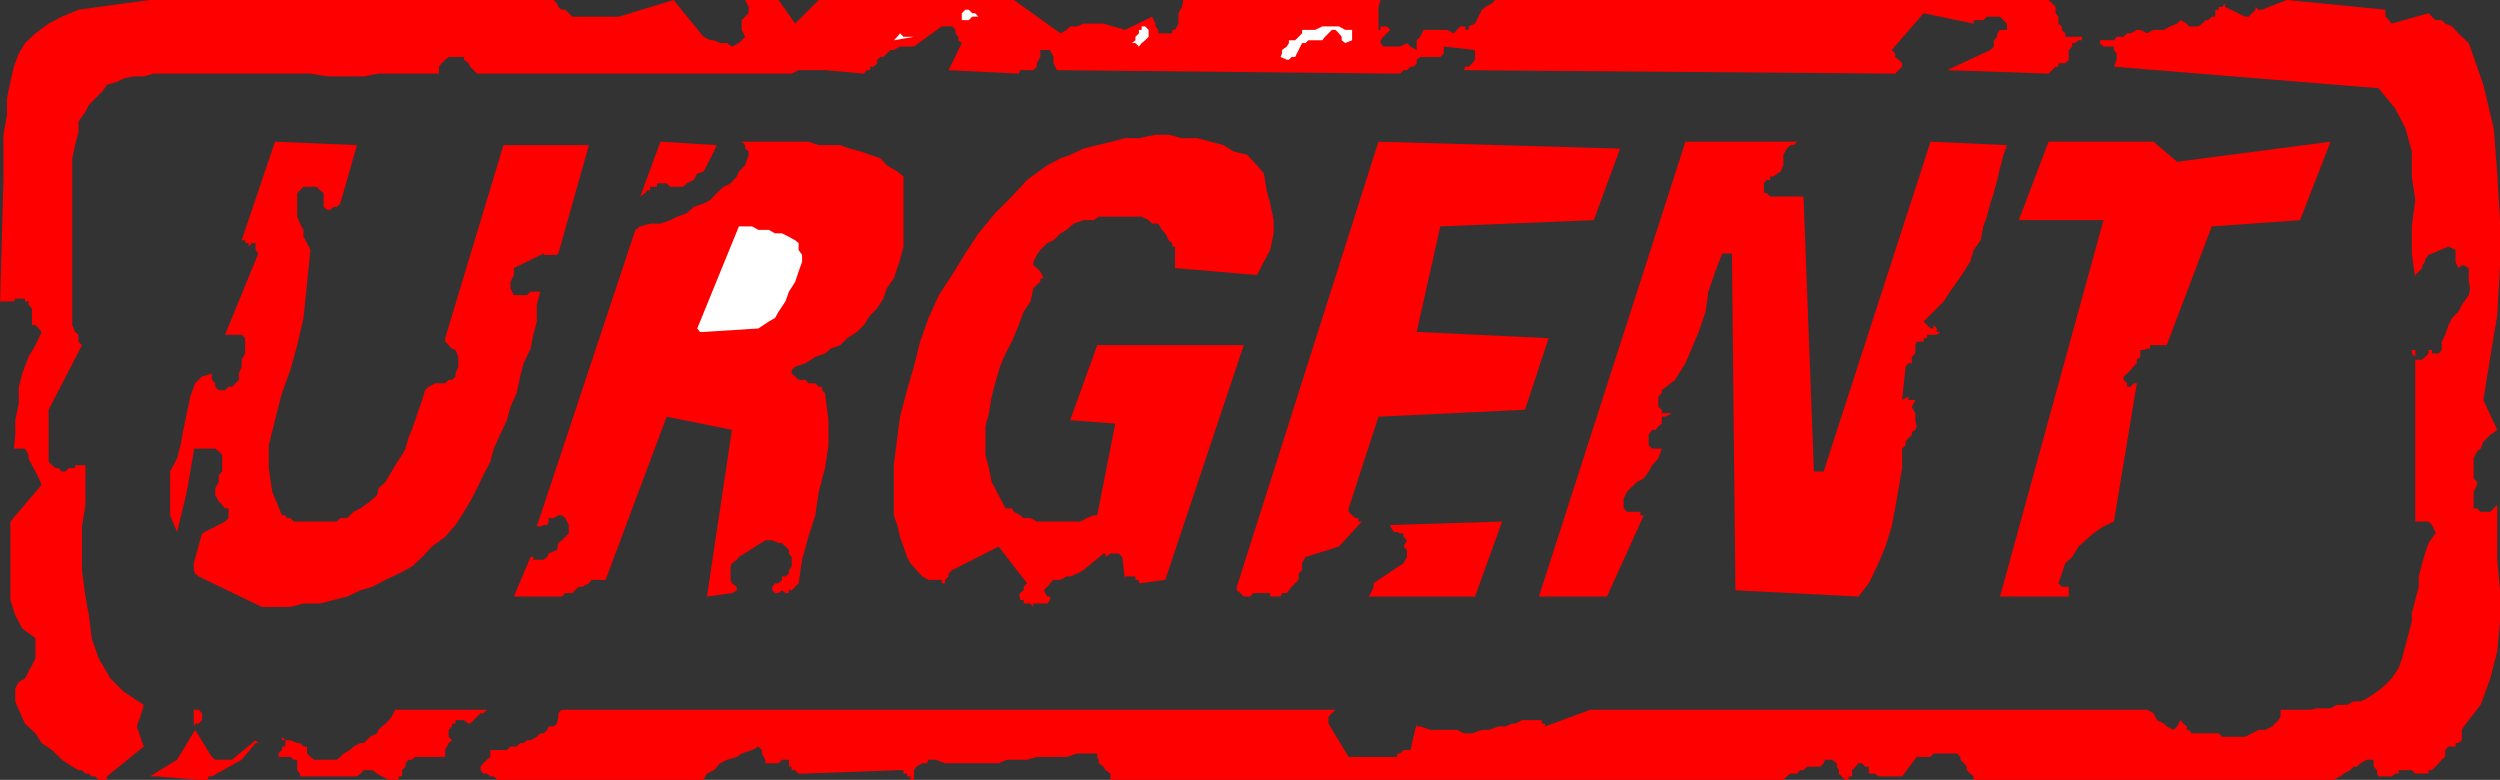
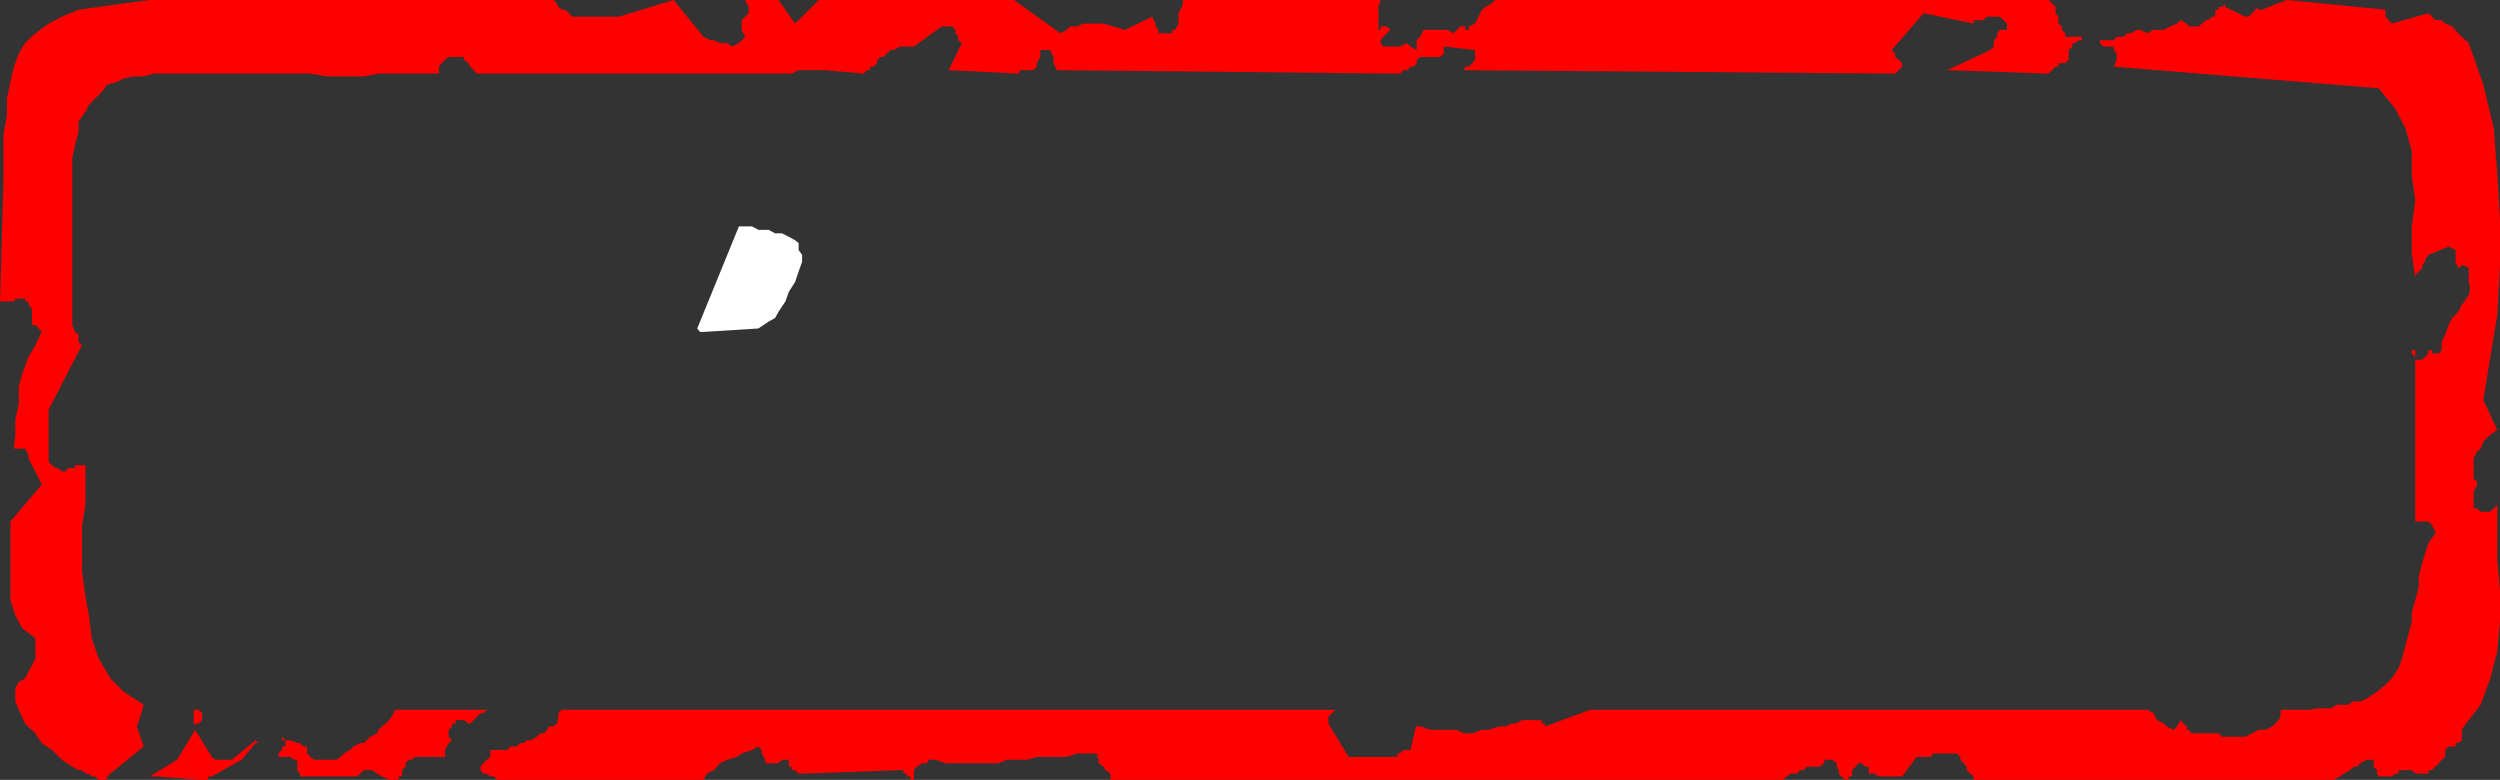
<svg xmlns="http://www.w3.org/2000/svg" width="360" height="112.301">
  <rect width="100%" height="100%" fill="#333333" stroke="none" />
  <path fill="red" d="m15.402 111.8 5.301-4.3-.5-1.398-.5-1.5.5-1.399.5-1.703-2.902-1.898-1.899-1.899-1.699-2.902-1-2.899-.402-3.3-.5-2.7-.5-3.8V75.8l.5-3.098V67h-1.5v.402h-.899l-.5.5h-.5l-.5-.5H8L7.5 67l-.5-.5V59l4.8-9.297-.5-.5v-1l-.5-.402-.398-1v-24l.399-1.899.5-1.902v-1.5l1-1.398.5-1 .902-.899 1-1 .7-1 1.398-.402 1-.5L19.203 11h1.5l1.399-.398h22.601l2.399.398h5.3l2.098-.398h8.703v-1l.399-.5.5-.5.5-.399H66.8v.399l.699.5.203.5 1 1H114l1-.5h3.8l5.602.5.399-.5h.5v-.5h.5l.5-.5v-.5l.5-.399h.402l1-1h.5l.899-.5h2l4-2.902h1.5l.5.5v.5l.398.5v.5l.5.402-1.898 3.899 10.101.5.2-.5h1.898l.5-.5v-.5l.5-.899v-1h1.402l.5 1v.899l.5 1 49 .5h.399l.5-.5h.5l.5-.5h.5l.398-.5v-.5l.5-.399h2.902l.5-.5v-1l4.5.5v1.399l-.402.5-.5.5h-.5l-.2.5h-.5l62.602.5 1-1v-.5l-.5-.5-.5-.399v-.5l-.5-.5 4.598-5.3 7.203 1.5v-.5h1.399l.5-.5H288l1 1V4.3h-1l-.398.5v.5l-.5.5v.902l-.5.5-6.2 2.899 14.598.5 1-1h.402v-.5h1l.5-.5V7.203l.5-.5v-.5h.399l.5-.402h.5v-.5h-2.399v-.5l-.5-.5v-.5l-.5-.399v-1l-.402-.5V1l-1-1h-79.7l-.5.5-.898.5-.5.402-1 2-.902.399v.5h-.5v-.5h-.7l-1 1-.898-.5H205l-.5 1-.5.5v1.402l-.898-.5-.5-.5-1 .5h-2.399l-.402-.5v-.402l.402-.5 1-1-.5-.5h-.902v.5h-.301V1l.3-1h-28.398l-.199 1-.5.902v1.5l-.5.899h-.402v.5h-2v-.5l-.399-.5v-.399l-.5-1L162 4.301l-3.098-.899H156l-.898.399h-1l-.5.5-.899.5L146 0h-28.098L114.5 3.402 112.102 0H107.3l.5 1v.902l-1 1v1.399l.5 1-.5.5-.399.402-1 .5-.699-.5h-1l-.902-.402h-.5l-1-.5L97 0l-7.898 2.402h-6.7l-1-1h-.5l-.5-.402-.199-.5-.5-.5H21.602L17.8.5l-3.598.5-2.902.402-2.399 1-1.902 1-1.898 1.399-1.5 1.402-.899 1.5L2 9.602 1.5 11.8 1 14.203v2.399l-.5 2.8v6.5l-.5 18v-.5h2L2.203 43h1.399v.402h.5v.5l.5.5v2.399h.5l.5.5.398.5-.898 1.902-1 1.7-.899 2.398-.5 1.902v2.399l-.5 2.398v2.102l-.203 2h1.602l.5.898v.5l.5 1 .5.902.5 1 .398.899-4.5 5.3v11.301l.703 2.2 1 1.898 1.899 1.402v2.899l-.5 1-.5.902-.5 1-.899.5-.5.899V101l.5 1.203.899 2 1.5 1.399L6 107l1.5 1 1.402 1.402 1.5 1 .899.5h.5l.5.5h.5l.402.399h.5l.5.5h1.2v-.5" />
  <path fill="red" d="m22.602 111.8 6 .5H30v-.5h.5l4.3-2.398 2-2.402h.403l.5.5-.5-.5-.402-.398-3.399 2.8H31l-.5-.402-2.398-3.898v-.899h.5l.5-.5v-1l-.5-.5h-.7v2l.2.399v.5l-2.602 4.3-3.898 2.399h1m22.101-.001h6.7l.5-.398.5-.5h1.199l.699.5.699.399 1 .5h1.402v-.5h.5v-.899l.5-.5v-.5l.399-.5h.5l.5-.402h4.3v-1l.5-1 .5-.398-.5-.5v-1l.5-.5v-.399h.5v-.5h1.2l.699.5h.203l1.5-1.5h.399l.5-.5h-13.2l-.5 1-.402.5-.5.5-.5.399-.5.5-.2.5-1 .5-.898.898h-.5l-1 .5-.5.5-.902.5-.5.5-.5.402h-3.297l-.5-.402-.5-.5v-1h-.5l-.5-.5h-.402l-1-.398h-1.2v-.5l.5.5v.898h-.5v.5l-.5.5v.5h1.7l.5.402h.5v1.5l.402.5v.399h1.5M72 112.3h29.3l.5-.898 1-.5.903-1 1-.5 1.399-.402.699-.5 1.5-.5.902-.5.5.5v.5l.5.902v.5h1.899l.5-.5h1v1H114v.5h.5l.5.5h.5l14.102-.5h.5v.5h.5v.399h.5v.5h.5v-1.399l.398-.5.8-.5h.7l.203-.5h1l1.399.5h7.699l1.199-.5h2.902l1.399-.402h4.3l1.5-.5H158v.5l.203.402v.5l.7.5.3.5.7.5v.899H256.8l.5-.5.5-.399h1l.402-.5h.5l.5-.5h1.899l.5-.5.199-.5h1l.699.5v.5l.3.5v.5l.403.399.5.5h.5v-.5h.5v-.899l.5-.5.399-.5h.5l.5.5h.5v1H270l.5.399h3.402L276 109h2l.402-.5h3.399l.5.5v.402l.5.5.402.5v.5l.5.5.5.399v.5H336l1-.5.5-.399.902-.5.5-.5h.5l.5-.5.899-.5h1v1l.5.5v.5l.199.399h1.902l.5-.399h.5v-.5h1.899l.5.5h1.902v-.5h.5l1-1 .399-.5.5-.402v-1l.5-.5h1v-.5H354l.5-.398v-1.5l.3-.5 2.403-3.102 1.399-3.797 1-3.902L360 89.5V85l-.398-4.398V71.8v.902l-1 1h-1.399l-.5-.5h-.5V70.8l.5-1v-.399l-.5-.5V66l.5-1 .5-.398.399-1 1-1 1-.7-2-4.3 1-6.2 1-6 .398-7.199v-6.5L359.602 25l-.5-6.5-1.5-6.297-2.102-6-1-.902-.5-.5-.898-1-1-.399-.5-.5h-.899l-1-1-5.3 1.5-.403-.5-.5-.5v-1L329.3 0l-3.597 1.402h-.5L324.801 1v.402l-1 1h-.5L320.402 1V.5L320 1h-.5v.402h-.5v1h.5-1l-.5.5h-.398l-.5.5-.5.399h-1.399l-.3-.399-.903-.5-.5.5-1 .399-.898.5h-1.5l-.899.5-1-.5h-.5l-.902.5h-.5l-.5.5h-1l-.399.5h-2v.402l.5.5h1.5v.5l.399.5v.899l-.399 1 38.098 3.101 2.402 2.899 1.5 2.898.899 3.3v3.602l.5 3.399-.5 3.8V36.5l.5 3.602v-.5l1-1v-.399l.402-.5v-.3l.5-.7.5-.203 2.399-1 1 .5v1.703l.398.899.5-.399h.3l.7.399v2l.203.898-.203 1-1 1.402-.5 1-.898.899-.5 1-.5 1.402-.5 1v1.2l-.399.5h-1v-.5h-.5v-.7 1.2l-.5.5-.402.398h-1v-.399l-.5-.5v-.5h.5v24.7h1.902l.5.5.5 1v.199l-1 1.402-.5 1.5-.402 1.399-.5 1.898v1.5l-.5 1.902-.5 1.899V89.5l-.5 1.902-.399 1.5-.5 1.899-.5 1.402-1 1.5-.902.899-1.2 1-1.5 1-.898.398h-1l-.902.5h-1.5l-.898.5h-2l-.899.203h-4.3v1l-.301.5-.899.899-1 .5h-1l-.902.5-1 .5H320l-.5-.5h-3.898l-.399-.5h-.3v-.5l-.5-.399-.403-.5-.5.899-.5.5-1-.5-.398-.399-1-.5-.5-1-.899-.5H229l-6.5 2.399v-.399h-.5v-.5h-2.797l-1 .5h-.5l-.902.399h-1l-1.399.5h-1l-1.402.5h-1.2l-1-.5H206l-1.5-.5h-.5v-.399l-.898 3.797h-1l-.5.5h-.399v.5h-7l-2.902-4.797v-1l1-1H80.902l-.5.5v.5l-.199 1-.5.399H79l-.2.5-.5.5h-.5l-.5.5-.898.5h-.5l-.5.398h-.5l-.5.5H73.5l-.5.5h-2.398v1l-.5.402-.5.5-.399.5h-.5.5v.5l.399.5h.5l.5.399h.5l.5.5H72" />
-   <path fill="red" d="M343.5 110.902v-.5l.5-.5.402-.5H344l-.5 1v1-.5M60.8 107.5h1.403l.5.5h.5l-.5-.5v-.5l.5-.398-.5-.5v.5h-1.5l-.402.398h-.5v.5h.5M37.703 87.402h4.098l1.902-.5h2.399l1.898-.5 2-.5L51.902 85l1.7-.5 1.898-1 1.902-.898 1.899-1 1.5-1.399 1.402-1.5 1.899-1.402 1.5-1.7.898-1.398 1.203-2 1-1.902.899-1.899 1-1.902.5-1.898.898-2 1-2.102.5-1.898.902-2 .5-2.399.5-1.902 1-2.098.399-2 .5-1.902v-2.399L77.8 42h-1.399l-.5.5H74l-.5-1v-.898l.5-1v-1l4.3-2.102v.203h1.903l.2-.203L84.8 20.902H72.5l-8.398 27.801v.5l1 1 .5.2.398 1V52.8l-.398 1v.402l-.5.5h-.5l-.5.5h-1.399l-1 .5-.5.5-.402 1.399L60.3 59l-.5 1.5-.5 1.402-.5 1.2-.399 1.5-.5.898-1 1.5-.5.902-.902 1.5-1 .899-.2 1-1 .902-1.398 1-1 .5-.902.899h-1l-.5.5h-6.2l-.5-.5h-.5l-.198-.399h-.5l-1.399-3.402-.5-3.399v-3.3l.899-3.602 1-3.898L41.8 53.3l1-3.598.902-3.902 1-9.801-.5-1-.5-.898v-1l-.5-.899-.402-1V27.8l.402-.399.5-.5h1.899l.5.5.5.399v2l.5.402h.5l.398-.402h.5l.5-.5 2.402-8.399-11.8-.5-4.801 14.2h.5V35h.5v.5l.5-.5h.5v1l.402.5-4.8 11.703H34.8l.5.5v2.2l-.5.898v1l-.399 1v.902l-1 1h-.5l-.5.5H31.5l-.5-.5v-.5l-.5-.5v-.902l-1.398.402-1 1-.7 1.899-.5 2.398-.5 2.402-.402 2.2L25.5 66l-1 1.902v6.301l1 2.399 1.402-5.801 1-5.801v-.398H31l.5.398.5.5v2.402l-.5.5v1l-.5.899v1l.5.902.5.5.402.5h.5v1.399l-.5.5-3.3 1.699-1.2 4.3v1l.2.5.5.399 9.101 4.402m111.097 0v-.5h2l.403-.5v-.5h-.402l-.5-.902.5-.5.402-.5.5-.5h1l.899-.5h.5l1-.398.898-.5 2.902-2.399h.301v.5l.7-.5h1.199l.5.5L162 83.5V83h1.5v.5h.5v.5l3.8-.5 11.302-33.797H158L154.102 60.5l6.5.5L158 74.203h-.5l-1 .399-.898.5H149.3l-.899-.5h-1l-.5-.399-.902-.5-.297-.5h-.902l-1-1.902-1-1.899-.399-2-.5-1.902v-4.098l.5-1.902.399-2.398.5-1.899.699-2.402.8-1.899.903-1.699 1-2.402.7-1.899 1-1.5.398-1.902.5-.5.5-.398v-.5h.5l-.5-1-.5-.5-.5-.399v-.5l.5-1 .5-.703 1-1 .902-.398 1-1 .899-.5 1-.899 1.398-.5h1.5l.703-.5h6.2l1 .5.5.5h.898l.5.899.5.5.5 1 .5.398v.5h.402v3.102l11.797 1 1-1.899.902-1.703.5-2.398v-1.899l-.5-2.402-.5-1.899L182 25l-1-1.2-1.398-1.5-2-.5-1.399-.898-1.902-.5-1.899-.5h-2.199l-1.902-.5h-1.899l-2.402.5h-2l-1.898.5-2.102.5-2 .5-1.898.899-1.399.5-1.902 1-2.899 2.101-2.199 2.399-2.402 2.402-2.399 2.899L139 36.5l-1.898 3.102-1.899 2.898-1.5 3.3-1.203 3.403-.898 3.598-1 3.402-1 3.797-.399 3.102-.5 3.898v7.203l.5 1.399.399 1.699.5 1.402.5 1.5.5.899.898 1 .8.898.903.5h1.899v.5h.5v-.5l.5-.5v-.398l.5-.5 6.699-3.399L147.902 84l-.5.5v.5l-.5.402-.199.5h.2v.5h.5v.5h1l.398.5m-73.899-1.5h6l.5-.5h1l.399-.402.5-.5h.5l1-.5.402-.5h2L96 60l9.402 1.902-3.601 24 3.601-.5.7-.402v-.5l-.7-.5-.199-.5v-1.898l.2-.5.699-.5.3-.399 3.801-2.402h1l.899.402h.5l1 1v.5l.398.5v1.399l-.398.5v.5l-.5.398h-.5v.5l-.5.5h-.5l-.399.5v.5l.399.402h.5l.5-.402.5.402h.5V85H114l1-1 .5-3.398.902-3.301 1-3.098.5-3.402.899-3.399.5-3.3V60.5l-.5-3.898-.399-.399v-.5h-.5l-.5-.5h-1l-.402-.5h-1l-.5-.5-.5-.402v-.5l.5-.5 1.5-.5 1.402-.899 1.399-.5.8-.699 1.399-.5 1-1 1.402-.902 1-1 .899-1.399 1-1 .902-1.402.5-1.5 1-1.398.5-1.5.399-1.2.5-1.902V25.402l-.899-.699-1.5-.902-.902-1-1.5-.5-1.399-.5-1.5-.399-1.402-.5h-3.098l-1.5-.5h-9.601l.5.5v.5l.5.399v.5l-.5 1.5-.899.902-.3.7-.899 1-1 .5-1 .898-.902 1-1 .5-1.399.5-1 .902-1.402.5-1 .5-1.398.5h-1.5l-1.399.399-.703.5L77.3 75.8h.5l.5-.2h.5l.2-.5v-.5h.703l.7-.398h.5l.5.399.5 1V76.8l-1 1-.5.402-.2 1-1.203.5-.2.5-.5.399h-1.5v-.399h-.398L74 85.903h.902M180 85.902l.5-.5h2.402v.5h1.5l.2-.5h.699l.3-.402.399-.5 1-1v-.898l.5-.5v-1l.5-.899 4.8-1.5 3.302-3.601h-.5v-.5h-.399l-.5-.399-.5-.5v-.5L198.5 60l21.102-1L223 48.703l-19-.902 3.402-15.2 22.098-.898 3.8-10.3-34.8-1L178.102 84.5v.5l.5.402.5.5H180m16.102 0h16.3l3.899-10.8-16.098.5v.199l.5.8h.5l.399.2h.5v.5l.5.5-.5.902.5.5v1l-.5.899L198.5 83.5l-.7.5v.5l-.198.5-.5.902h-1.899.899m26.398 0h8.902l5.301-11.699h-.5v-.5h-1.902l-.5-.5v-1.402l.5-1 .5-.5.902-.899 1-.5.7-1 .5-.902.898-1 .5-1.398h-1.399l-.5-.5v-1.5l.5-.7h.5l.399-.5.5-.402v-1h.5l1-.5h-1.5V59l-.5-.398v-1.5l.5-.5v-.399l1.902-1.5 1.5-2.402.899-2.098 1-2.402 1-2.899L246 42l1-2.898 1-2.602h1.402l.5 48.5 17.7.902 1.5-1.902 1.398-2.898 1-2.399.902-2.902.5-2.598.5-2.902.5-2.899v-2.8l.5-.5v-.5l.399-.5.5-.5v-.399l.5-.3.199-.5-.2-.903v-1l-.5-.898.5-1h-1v-.5l-.898.5.5-4.801.399-.5h.5v-.899l.5-.5v-1.199l.199-.5h1v-.5h.5v-.5h1.402l.5-.402h-.5v-.5l-.5-.5v.5H278l-1-1 .5-.5 1.402-1.399 1-1 .899-1.402 1-1.398 1-1.5.902-1.399.5-1.703 1-1.398.399-2 .5-1.399.5-1.902.5-1.5.5-1.899.398-1.699.5-1.902.5-1.399-11-.5-15.398 47.5h-1.399l-1.5-39.601h-4.8l-.5-.5H254v-1.399l.402-.5h.5v-.5h.5l.5-.402.5-.297.399-.902v-1.5l.5-.899.5-.5h.5l.5-.5h-16.098l-21.101 65.5h.898m66.5 0h8.902V84.5h-1l-.5-.5.5-1.398.5-1.5 1-.899.899-1.5 1-.902 1.402-1.2 1.2-.8 1.5-.7 3.3-19.898h-.5l-.402.5h-.5v-.5l-.5-.5v-.5l.5-.402.5-.5.402-.5.5-.5v-.5l.5-.399v-1h.5l.5-.199h.399v-.5H312l6.5-17.101 12.703-.899 4.399-11.3L313.5 23.3l-3.398-2.899H295l-4.297 11.301h12.2L288 85.903h1" />
-   <path fill="red" d="M180 84.5h5.3l-.698-.5-.2-.5h-1.5l-.5.5H182l-1-.5v-.898l-.5-.5.5.5V83l-.5.5v.5l-.5.5v.5-.5m20.203-1V83h.5l.5-.398V83h-1v.5h-1 1M272 70.3l-.5-5.698h.5v-.5l.402-.5h.5l.5-.5h.5-.5l-1 .5-.402.5V65l-1 1-.5 1h-.5.5l.5.402.5 1v1.399l.5.5m-40.098-1.399L236.203 67v-1.5l.5-1.398v-2.2l.5-.5.2-.902V60l-.2-.5-.5 1v2.602l-.5.5v.5h-.5l-.5.5h-.402l-.5-1v-1l.5-.7h-2l-.399.301-.5.899-.5.5-.5 1-.5.398-.402.5h.902l1 3.402" />
  <path fill="#fff" d="m101.3 47.8 7.903-.5 1.5-1 .899-.5.5-.898 1-1.5.5-1.402.898-1.398.5-1.5.5-1.399v-1L115 36v-1l-.5-.398-.898-.5-1-.5h-1l-.899-.5h-1.5l-.902-.5h-1.899l-6 14.699.399.5h.5" />
-   <path fill="red" d="M74 29.3h-.5v-.5l-.5-.5h-.5v.5l.5.5v.5h.5v.403l.5-.402v-.5m19.203-1.899h.399v-.5h1v-.5H96l.5.5h1.902l.5-.5 1-.5.5-.902.899-.297.5-.902 1-2 .402-.899-8.101-.5-2.899 7.899.7-.5.3-.399m-49.5-1.5h1l.5-.5h1.399V25h-1.399l-1.5.902" />
-   <path fill="#fff" d="M185.3 8.602h.302l.398-.399h.5l1-2h.5l.402-.402h2l.399-.5 1-1h.5l.5.5.402.5v.5l.5.402 1-.402V4.3h-1l-.902-.5h-2.399l-1 .5H187.5v.5l-1 1h-.898v.402l-.301.5-.7.5v.5l-.199.5.899.399M164 6.703l.402-.5.5-.402.5-.5v-1l-.5-.5h-.5v.5H164v.5l-.5.5v.5l-.5.402h.5l.5.5M128.703 5.8l.5-.5.399-.5.5.5h1.5l-2.899.5M139 3.402v-.5h.5l.5-.5h.902l-.5-.5H140l-.5-.5h-.5l-.5.5v1h.5v.5" />
-   <path fill="red" d="M284.203 1.902h1l.399-.5h.5l-1.899.5" />
</svg>